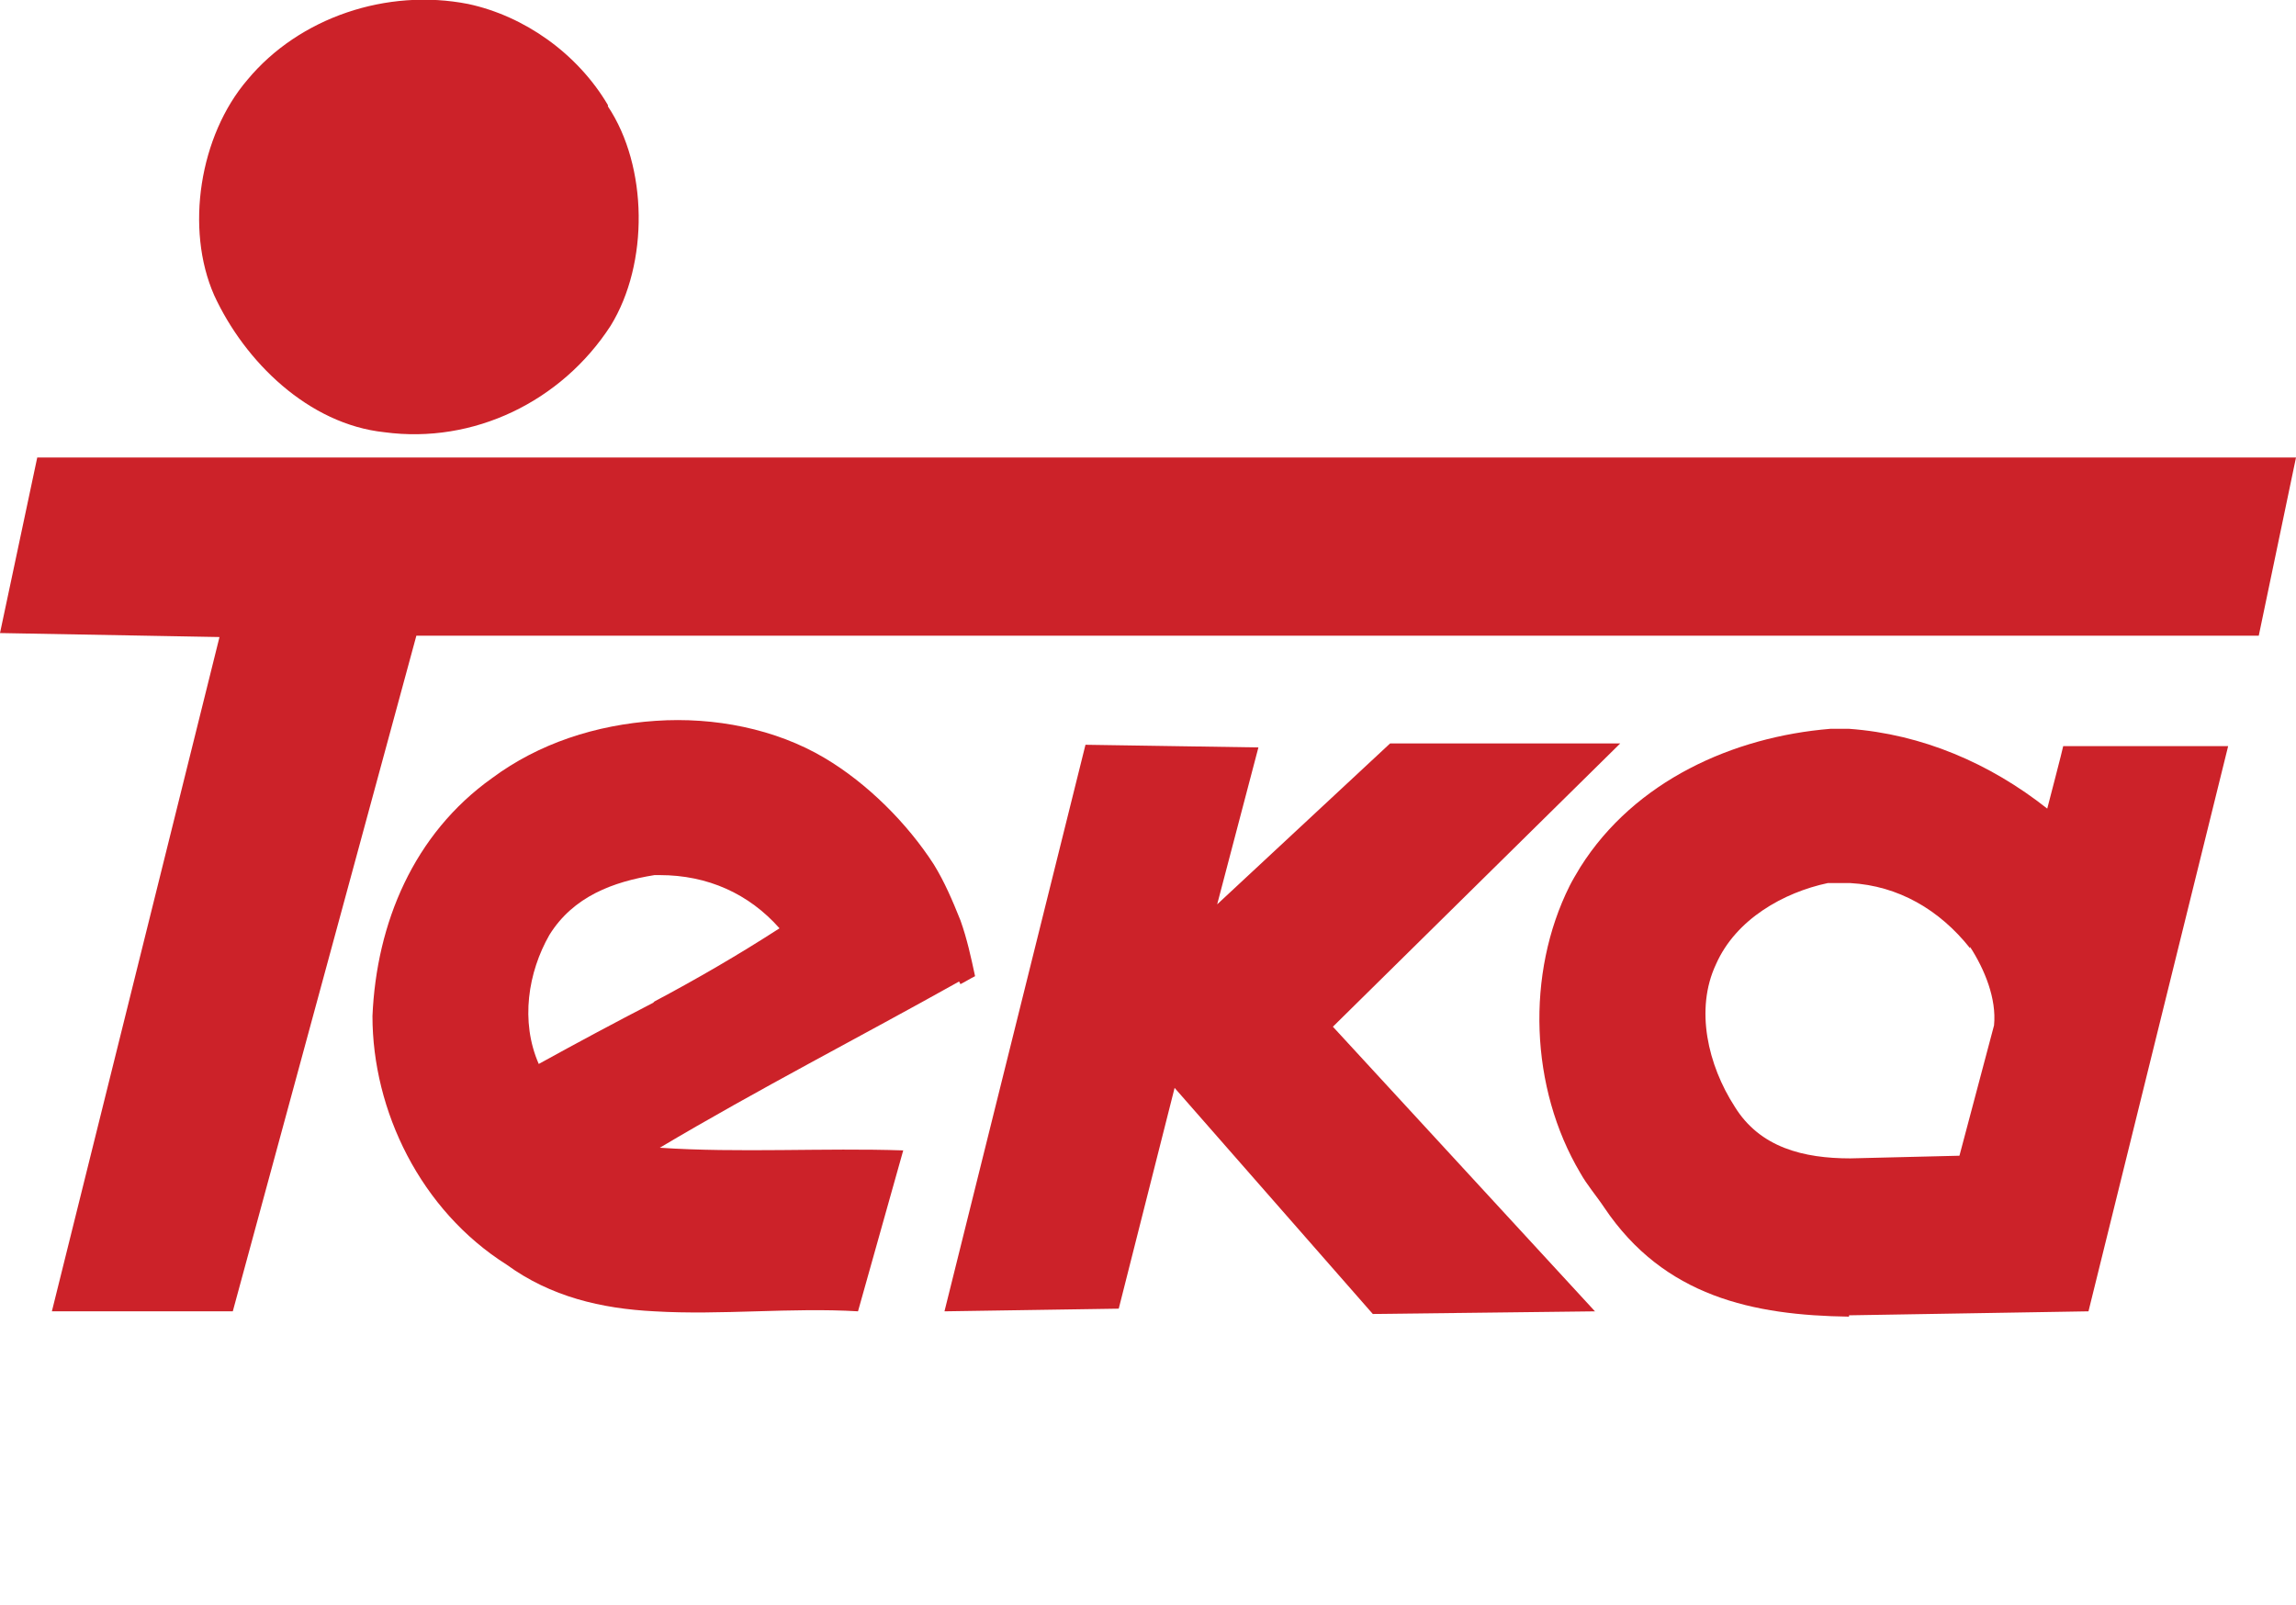
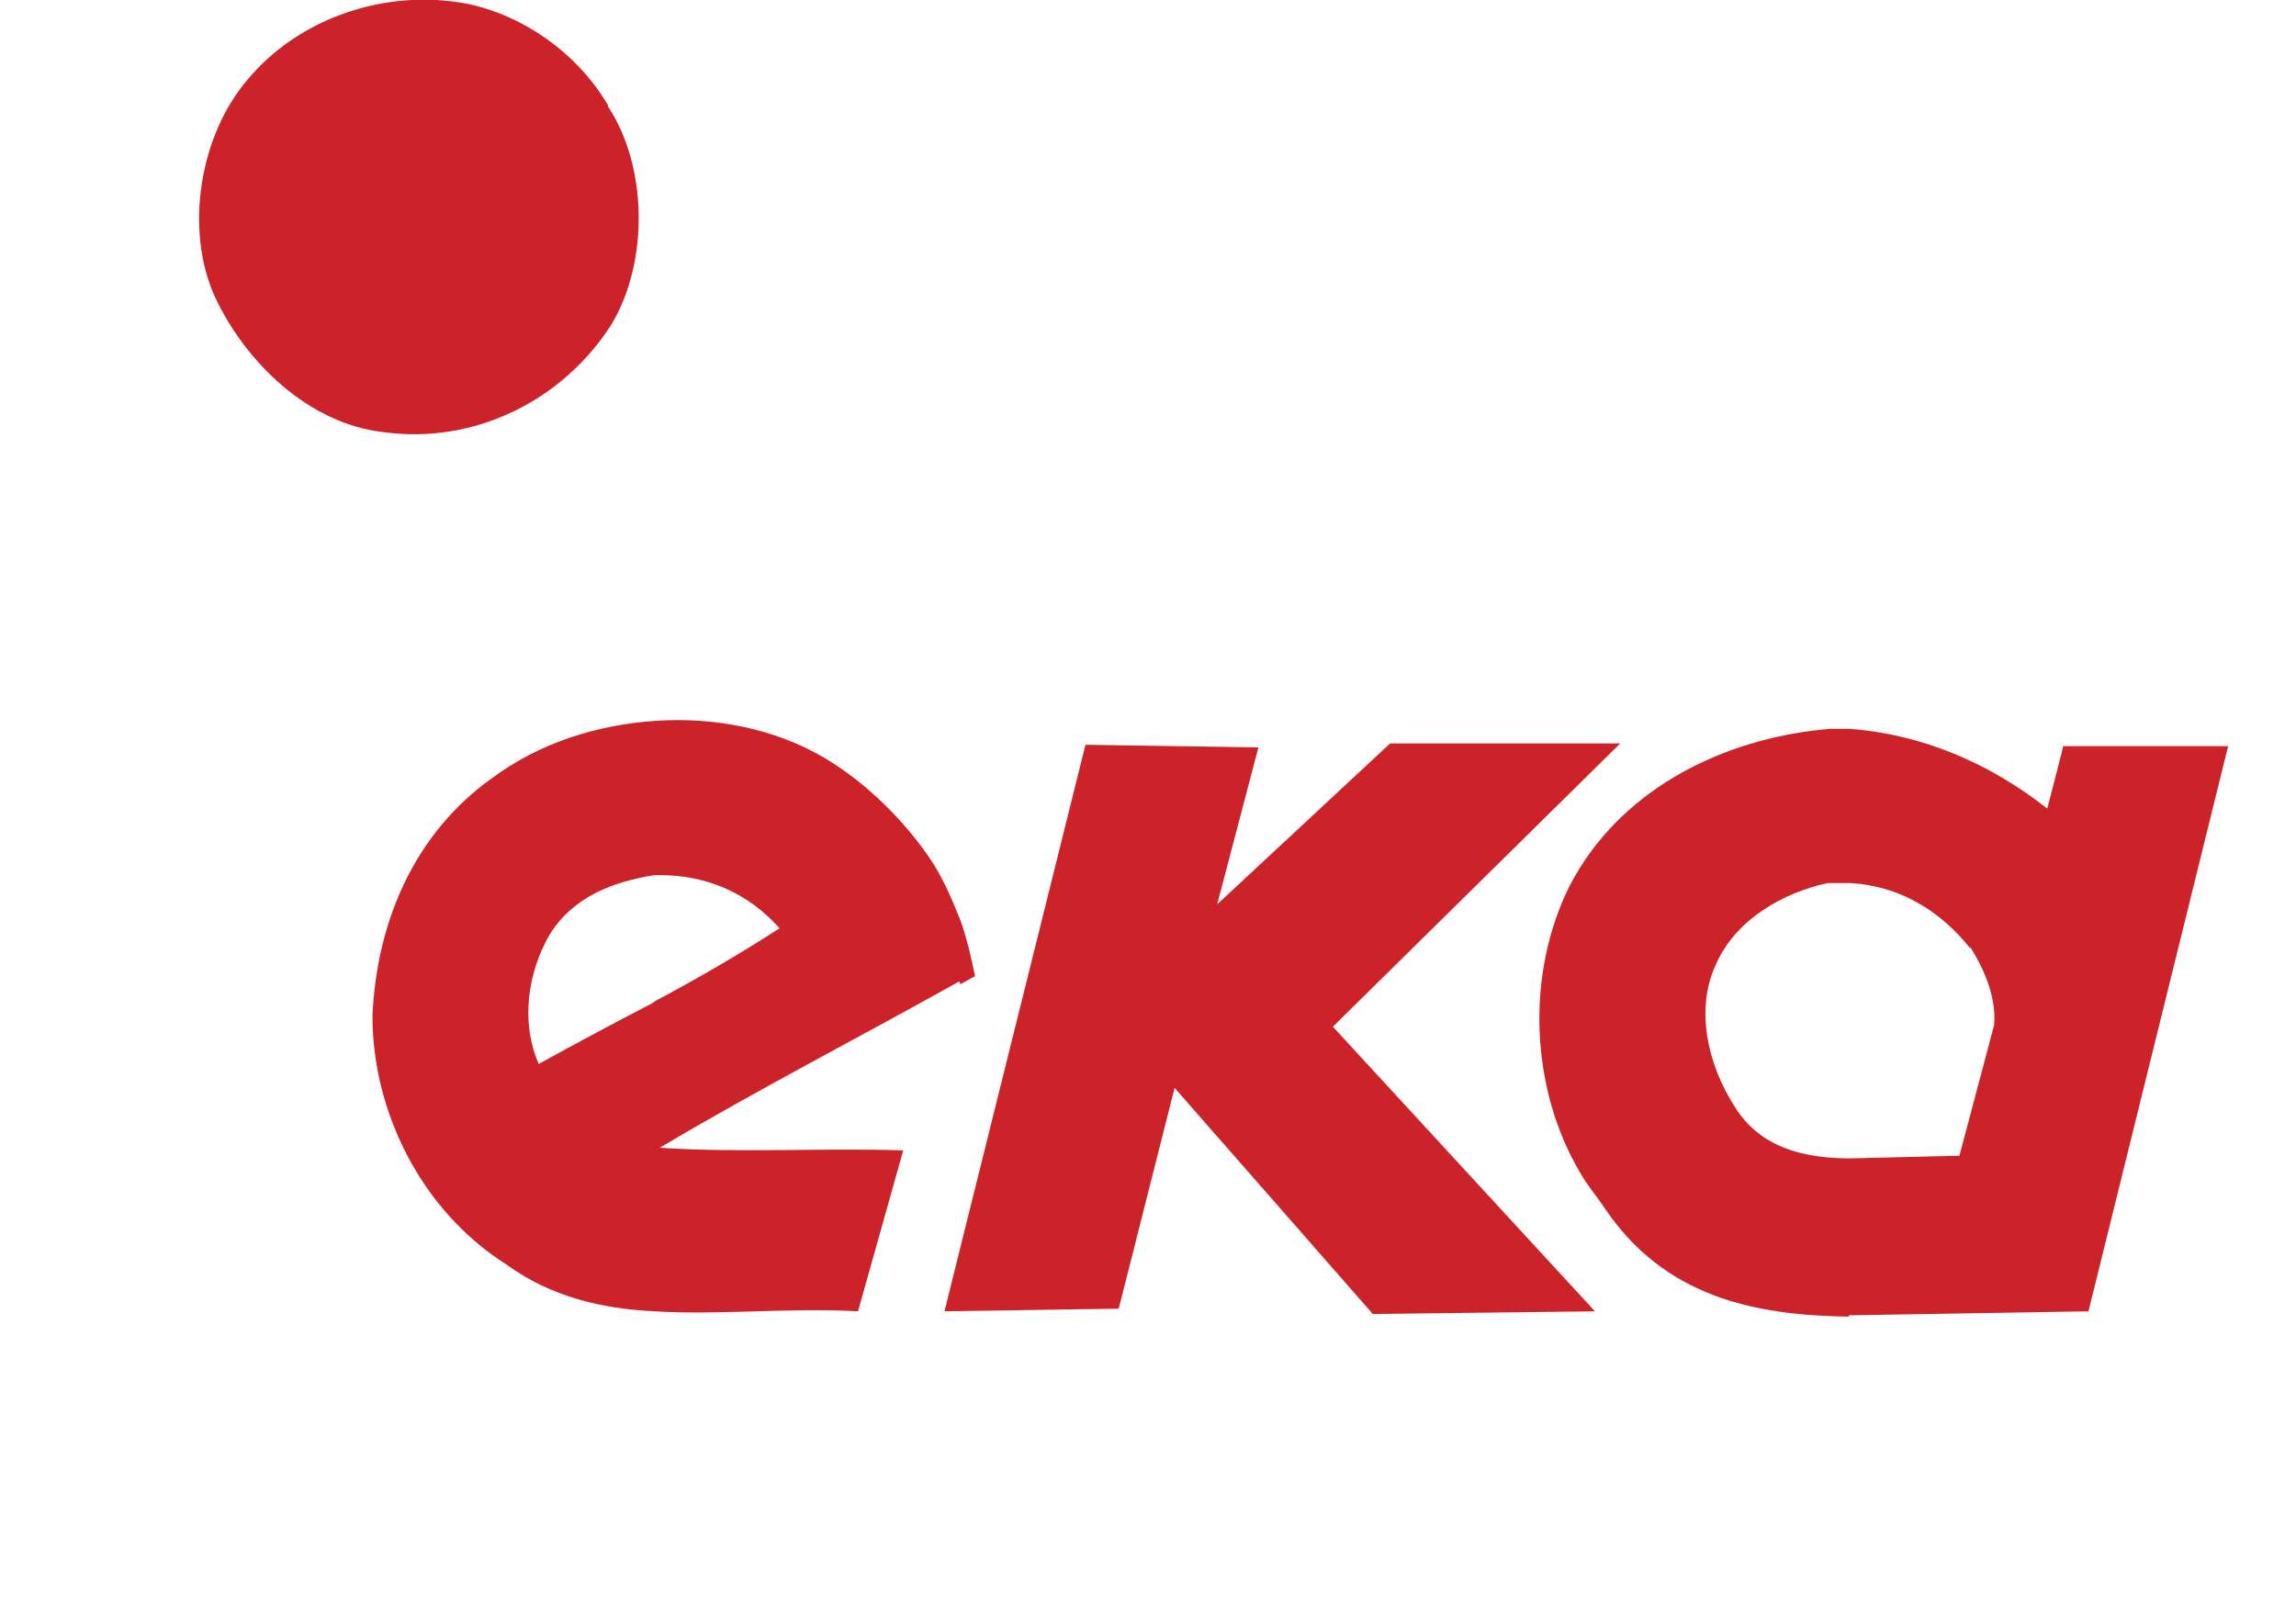
<svg xmlns="http://www.w3.org/2000/svg" id="Grupo_24" viewBox="0 0 172.6 120.7">
  <g>
    <path d="M49.2,75.3c3.2-1.7,6.3-3.5,9.4-5.5-2.3-2.6-5.4-4-9-4s-.3,0-.4,0c-3.1.5-6.1,1.6-7.9,4.5-1.6,2.8-2.2,6.5-.8,9.7,2.9-1.6,5.7-3.1,8.6-4.6ZM72.2,74c.4-.2.7-.4,1.1-.6-.3-1.4-.6-2.8-1.1-4.2-.6-1.5-1.2-2.9-2-4.2-2-3.1-5-6.1-8.2-8-3.7-2.2-8.3-3.1-12.7-2.8-4.5.3-8.8,1.7-12.3,4.3-5.9,4.2-8.7,10.9-9,17.9,0,7.1,3.6,14.6,10.1,18.7,3.3,2.4,7.1,3.3,11.1,3.5,5,.3,10.3-.3,15.3,0l3.4-12.1c-5.9-.2-12.4.2-18.3-.2,7.4-4.4,15-8.3,22.5-12.5h0ZM120,98.6l-16.8.2-14.9-17-4.2,16.6-13.1.2,10.6-42.6,13,.2-3.1,11.8,13-12.1h17.3l-21.6,21.3,19.7,21.4h0Z" fill="#cc2229" fill-rule="evenodd" />
-     <path d="M172.6,34.4l-2.8,13.4H31.3l-13.8,50.8H3.9l12.6-50.7L0,47.6l2.8-13.2h169.8Z" fill="#cc2229" fill-rule="evenodd" />
    <path d="M139,98.9l18-.3,10.5-42.5h-12.4c0,.1-1.2,4.7-1.2,4.7-4.3-3.4-9.4-5.6-14.9-6-.5,0-.9,0-1.4,0-7.3.6-14.7,3.9-18.8,10.4-.3.5-.6,1-.8,1.4-3.3,6.6-3,15.2.8,21.6.5.9,1.2,1.7,1.8,2.6,4.5,6.7,11.2,8.1,18.4,8.2h0ZM148.1,71.2c1.1,1.7,2,3.9,1.8,5.9l-2.6,9.8-8.2.2c-3.5,0-6.8-.8-8.7-3.9-2-3.1-3-7.3-1.4-10.7,1.5-3.4,5.1-5.4,8.4-6.1.6,0,1.1,0,1.7,0,3.6.2,6.7,2,9,4.9h0ZM45.7,8c3,4.5,3.1,11.8.2,16.5-3.7,5.7-10.3,8.9-17,8-5.7-.6-10.5-5.3-12.8-10.3-2.2-5-1.1-12,2.5-16.2C22.5,1.3,29.1-.9,35.2.3c4.2.9,8.2,3.7,10.5,7.6h0Z" fill="#cc2229" fill-rule="evenodd" />
  </g>
</svg>